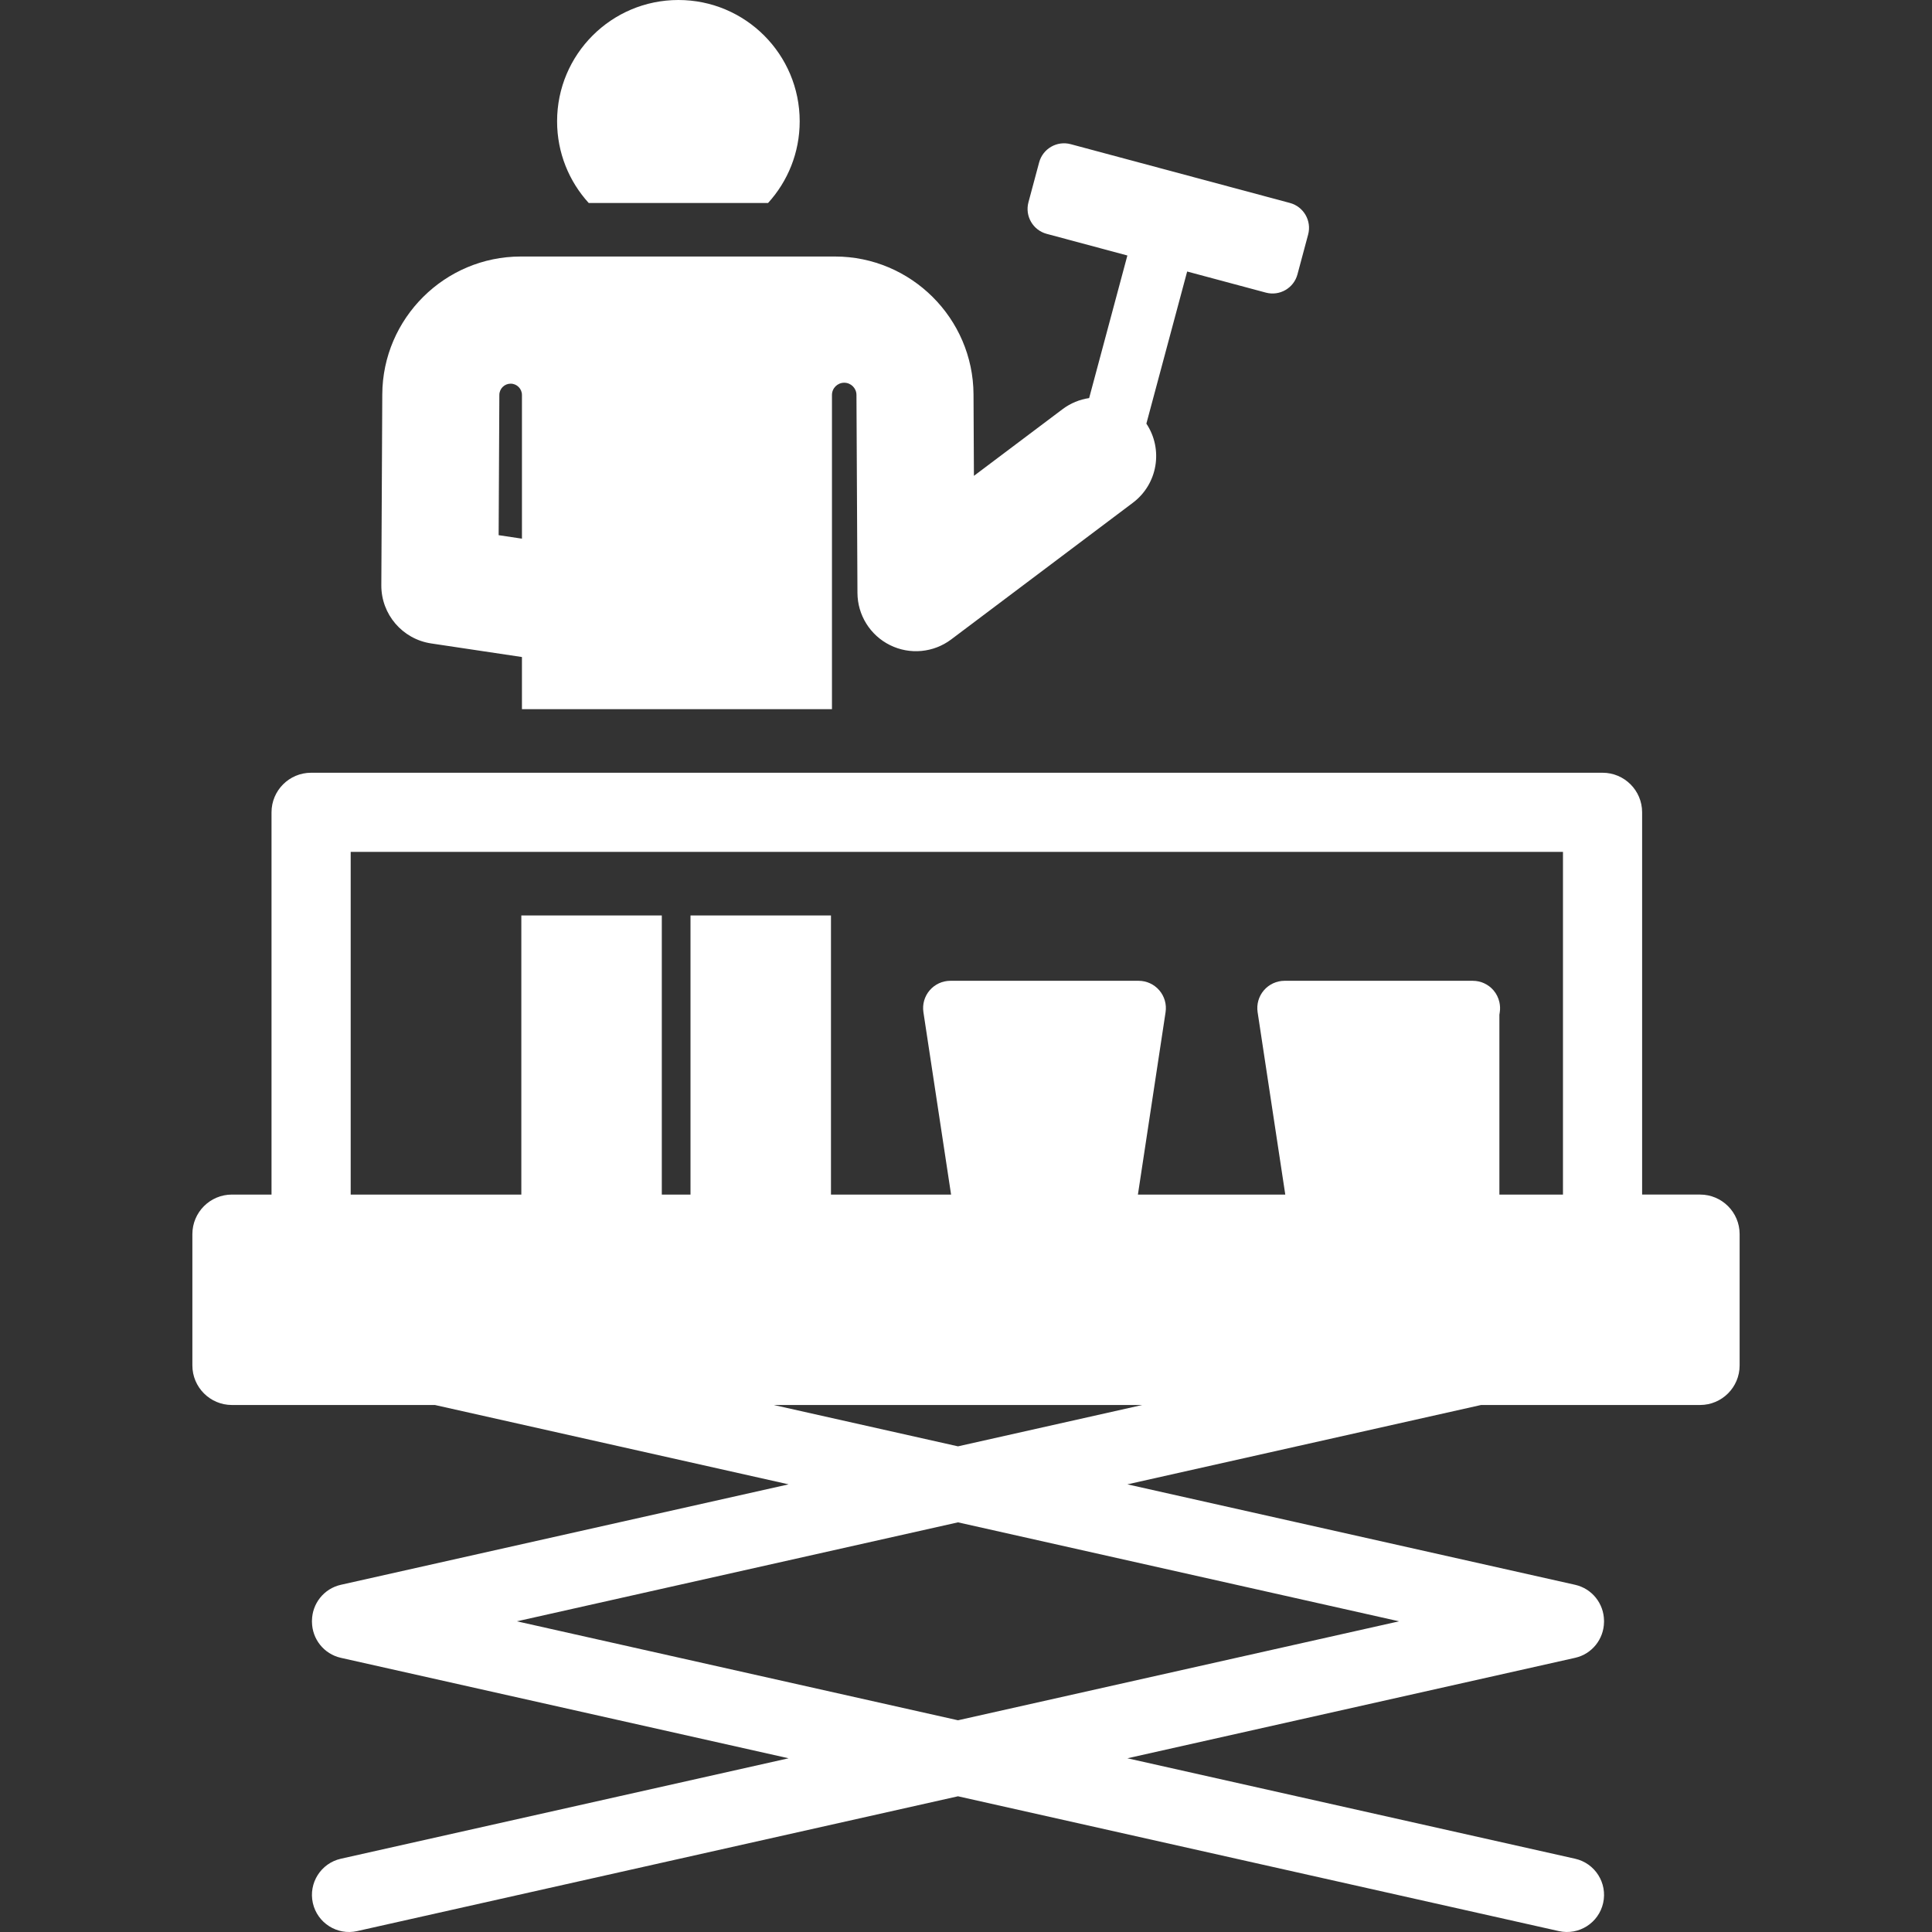
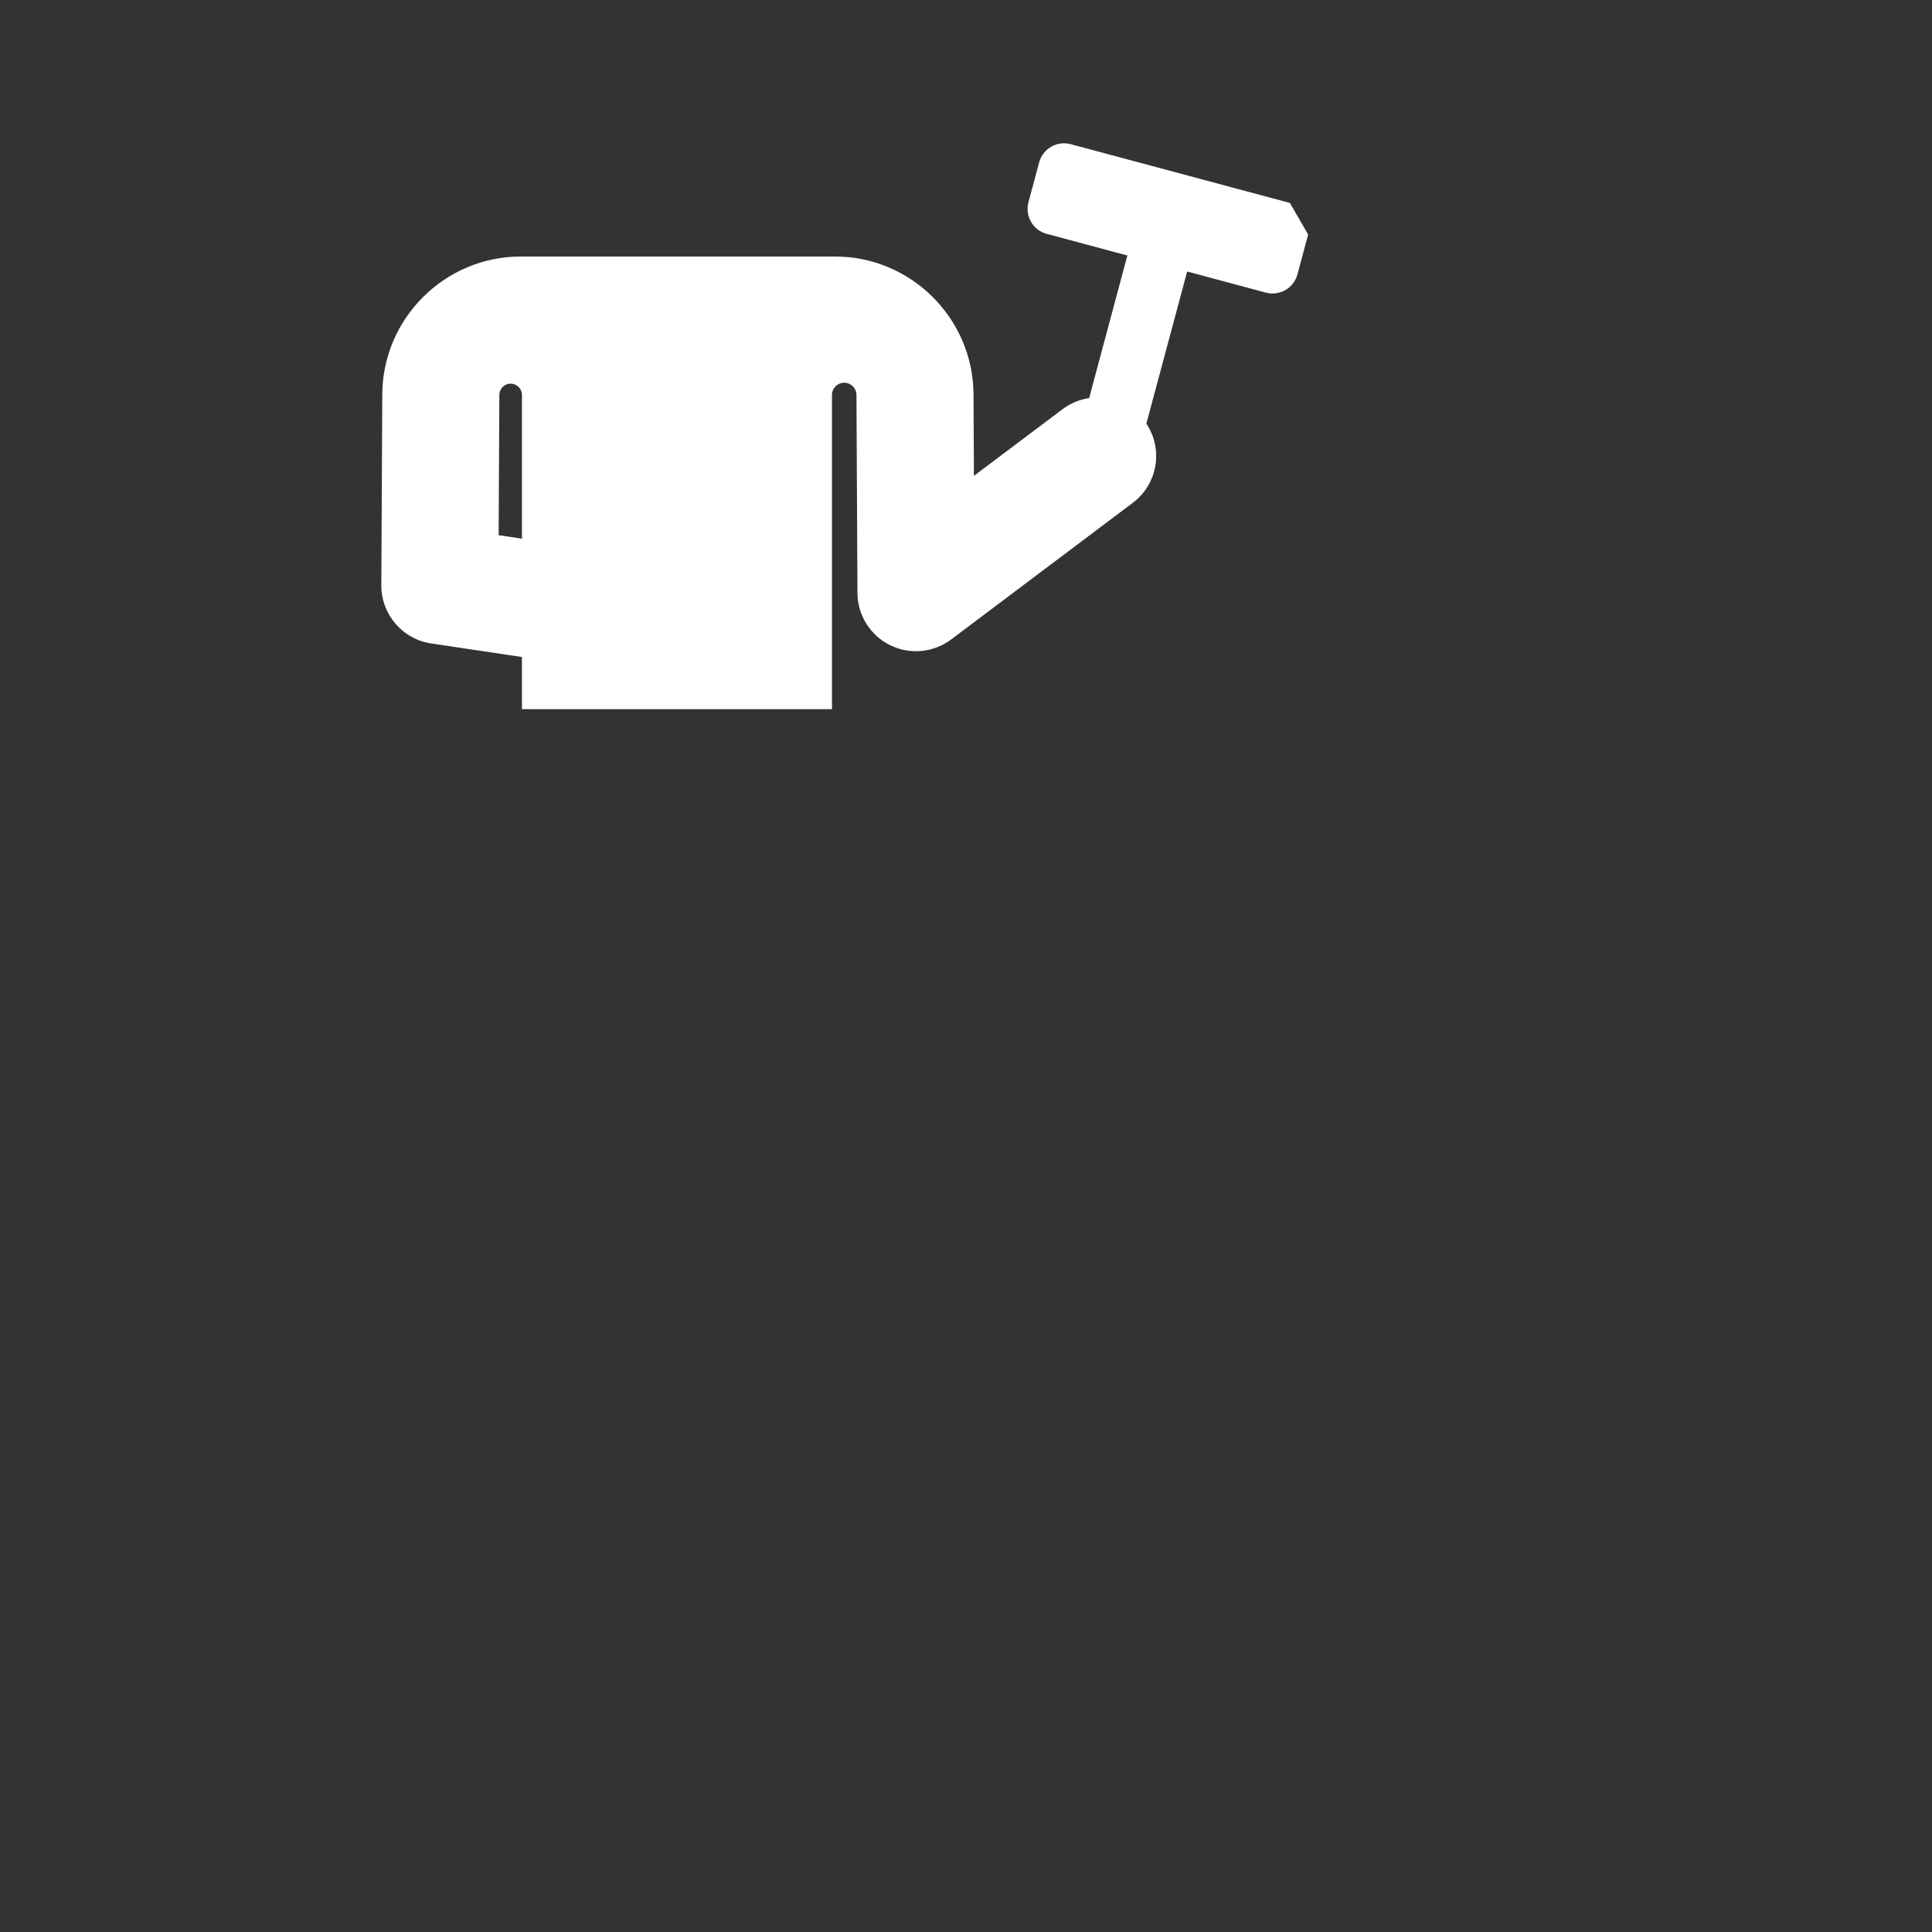
<svg xmlns="http://www.w3.org/2000/svg" version="1.1" id="Layer_1" x="0px" y="0px" viewBox="0 0 512.001 512.001" style="enable-background:new 0 0 512.001 512.001;" xml:space="preserve" width="512px" height="512px">
  <rect x="0" y="0" width="512.001" height="512.001" fill="#333333" stroke="none" />
  <g>
    <g>
-       <path d="M179.782,0c-17.753,0-32.147,14.393-32.147,32.147c0,8.34,3.177,15.938,8.386,21.651h47.521    c5.209-5.713,8.386-13.311,8.386-21.651C211.927,14.393,197.535,0,179.782,0z" fill="#FFFFFF" />
-     </g>
+       </g>
  </g>
  <g>
    <g>
-       <path d="M450.535,316.573c-6.456,0-13.716,0-15.355,0v-101.3c0-5.792-4.697-10.487-10.488-10.487H82.444    c-5.792,0-10.488,4.695-10.488,10.488v101.3c-5.198,0-8.226,0-10.489,0c-5.793,0-10.486,4.695-10.486,10.488v34.79    c0,5.792,4.695,10.488,10.488,10.488h53.793l93.725,21.028L90.344,419.985c-4.529,1.016-7.611,5.011-7.667,9.46    c-0.002,0.074-0.006,0.147-0.007,0.219c-0.001,0.074,0.006,0.147,0.007,0.221c0.056,4.448,3.138,8.444,7.667,9.459l118.643,26.619    L90.344,492.582c-5.295,1.188-8.625,6.445-7.438,11.741c1.187,5.286,6.432,8.628,11.741,7.438l159.231-35.725L413.11,511.76    c5.295,1.189,10.553-2.142,11.741-7.438c1.189-5.296-2.142-10.553-7.438-11.741L298.77,465.963l118.643-26.619    c4.529-1.016,7.611-5.011,7.667-9.459c0.001-0.074,0.008-0.147,0.007-0.221c-0.001-0.074-0.004-0.147-0.007-0.219    c-0.056-4.449-3.138-8.444-7.667-9.46L298.77,393.367l93.725-21.028h58.037c5.792,0,10.488-4.695,10.488-10.488v-34.79    C461.021,321.269,456.327,316.573,450.535,316.573z M370.774,429.665l-116.896,26.227l-116.896-26.227l116.896-26.227    L370.774,429.665z M253.879,383.296L205.14,372.36c0.046-0.009,0.094-0.012,0.14-0.021h97.432L253.879,383.296z M414.203,316.574    h-16.848v-47.658l0.102-0.677c0.136-0.897,0.091-1.797-0.102-2.662c-0.256-1.145-0.781-2.227-1.563-3.138    c-1.374-1.598-3.376-2.517-5.483-2.517H340.43c-2.107,0-4.109,0.919-5.483,2.517c-1.374,1.598-1.982,3.716-1.666,5.799    l7.331,48.336h-39.054l7.331-48.336c0.315-2.084-0.293-4.201-1.666-5.799c-1.374-1.598-3.376-2.517-5.483-2.517h-49.878    c-2.107,0-4.109,0.919-5.483,2.517c-1.374,1.598-1.982,3.716-1.666,5.799l7.331,48.336h-31.83v-73.964h-37.226v73.964h-7.606    v-73.964h-37.227v73.964c-15.906,0.001-28.627,0.001-45.222,0.001v-90.813h321.27V316.574z" fill="#FFFFFF" />
-     </g>
+       </g>
  </g>
  <g>
    <g>
-       <path d="M341.839,53.785l-58.086-15.575c-3.646-0.977-7.393,1.186-8.371,4.831l-2.832,10.561    c-0.977,3.646,1.186,7.393,4.831,8.371l21.386,5.735l-10.132,37.787c-2.484,0.364-4.914,1.336-7.06,2.952L258.1,126.105    l-0.108-21.604c-0.101-20.139-16.569-36.522-36.707-36.522c-8.643,0-74.617,0-83.27,0c-20.138,0-36.605,16.384-36.706,36.522    l-0.253,50.599c-0.039,7.709,5.59,14.276,13.214,15.418l24.051,3.601v13.819h82.158v-83.265c0-1.789,1.449-3.241,3.238-3.246    c1.789-0.004,3.246,1.44,3.255,3.23l0.263,52.486c0.03,5.865,3.365,11.213,8.62,13.818c5.283,2.621,11.554,2.007,16.216-1.5    l48.154-36.224c6.602-4.966,8.098-14.18,3.577-20.971l10.809-40.311l20.859,5.593c3.646,0.977,7.393-1.186,8.37-4.831    l2.832-10.561C347.647,58.511,345.484,54.764,341.839,53.785z M138.322,142.752l-6.176-0.925l0.186-37.17    c0.008-1.652,1.352-2.985,3.003-2.981s2.987,1.344,2.987,2.995V142.752z" fill="#FFFFFF" />
+       <path d="M341.839,53.785l-58.086-15.575c-3.646-0.977-7.393,1.186-8.371,4.831l-2.832,10.561    c-0.977,3.646,1.186,7.393,4.831,8.371l21.386,5.735l-10.132,37.787c-2.484,0.364-4.914,1.336-7.06,2.952L258.1,126.105    l-0.108-21.604c-0.101-20.139-16.569-36.522-36.707-36.522c-8.643,0-74.617,0-83.27,0c-20.138,0-36.605,16.384-36.706,36.522    l-0.253,50.599c-0.039,7.709,5.59,14.276,13.214,15.418l24.051,3.601v13.819h82.158v-83.265c0-1.789,1.449-3.241,3.238-3.246    c1.789-0.004,3.246,1.44,3.255,3.23l0.263,52.486c0.03,5.865,3.365,11.213,8.62,13.818c5.283,2.621,11.554,2.007,16.216-1.5    l48.154-36.224c6.602-4.966,8.098-14.18,3.577-20.971l10.809-40.311l20.859,5.593c3.646,0.977,7.393-1.186,8.37-4.831    l2.832-10.561z M138.322,142.752l-6.176-0.925l0.186-37.17    c0.008-1.652,1.352-2.985,3.003-2.981s2.987,1.344,2.987,2.995V142.752z" fill="#FFFFFF" />
    </g>
  </g>
  <g>
</g>
  <g>
</g>
  <g>
</g>
  <g>
</g>
  <g>
</g>
  <g>
</g>
  <g>
</g>
  <g>
</g>
  <g>
</g>
  <g>
</g>
  <g>
</g>
  <g>
</g>
  <g>
</g>
  <g>
</g>
  <g>
</g>
</svg>